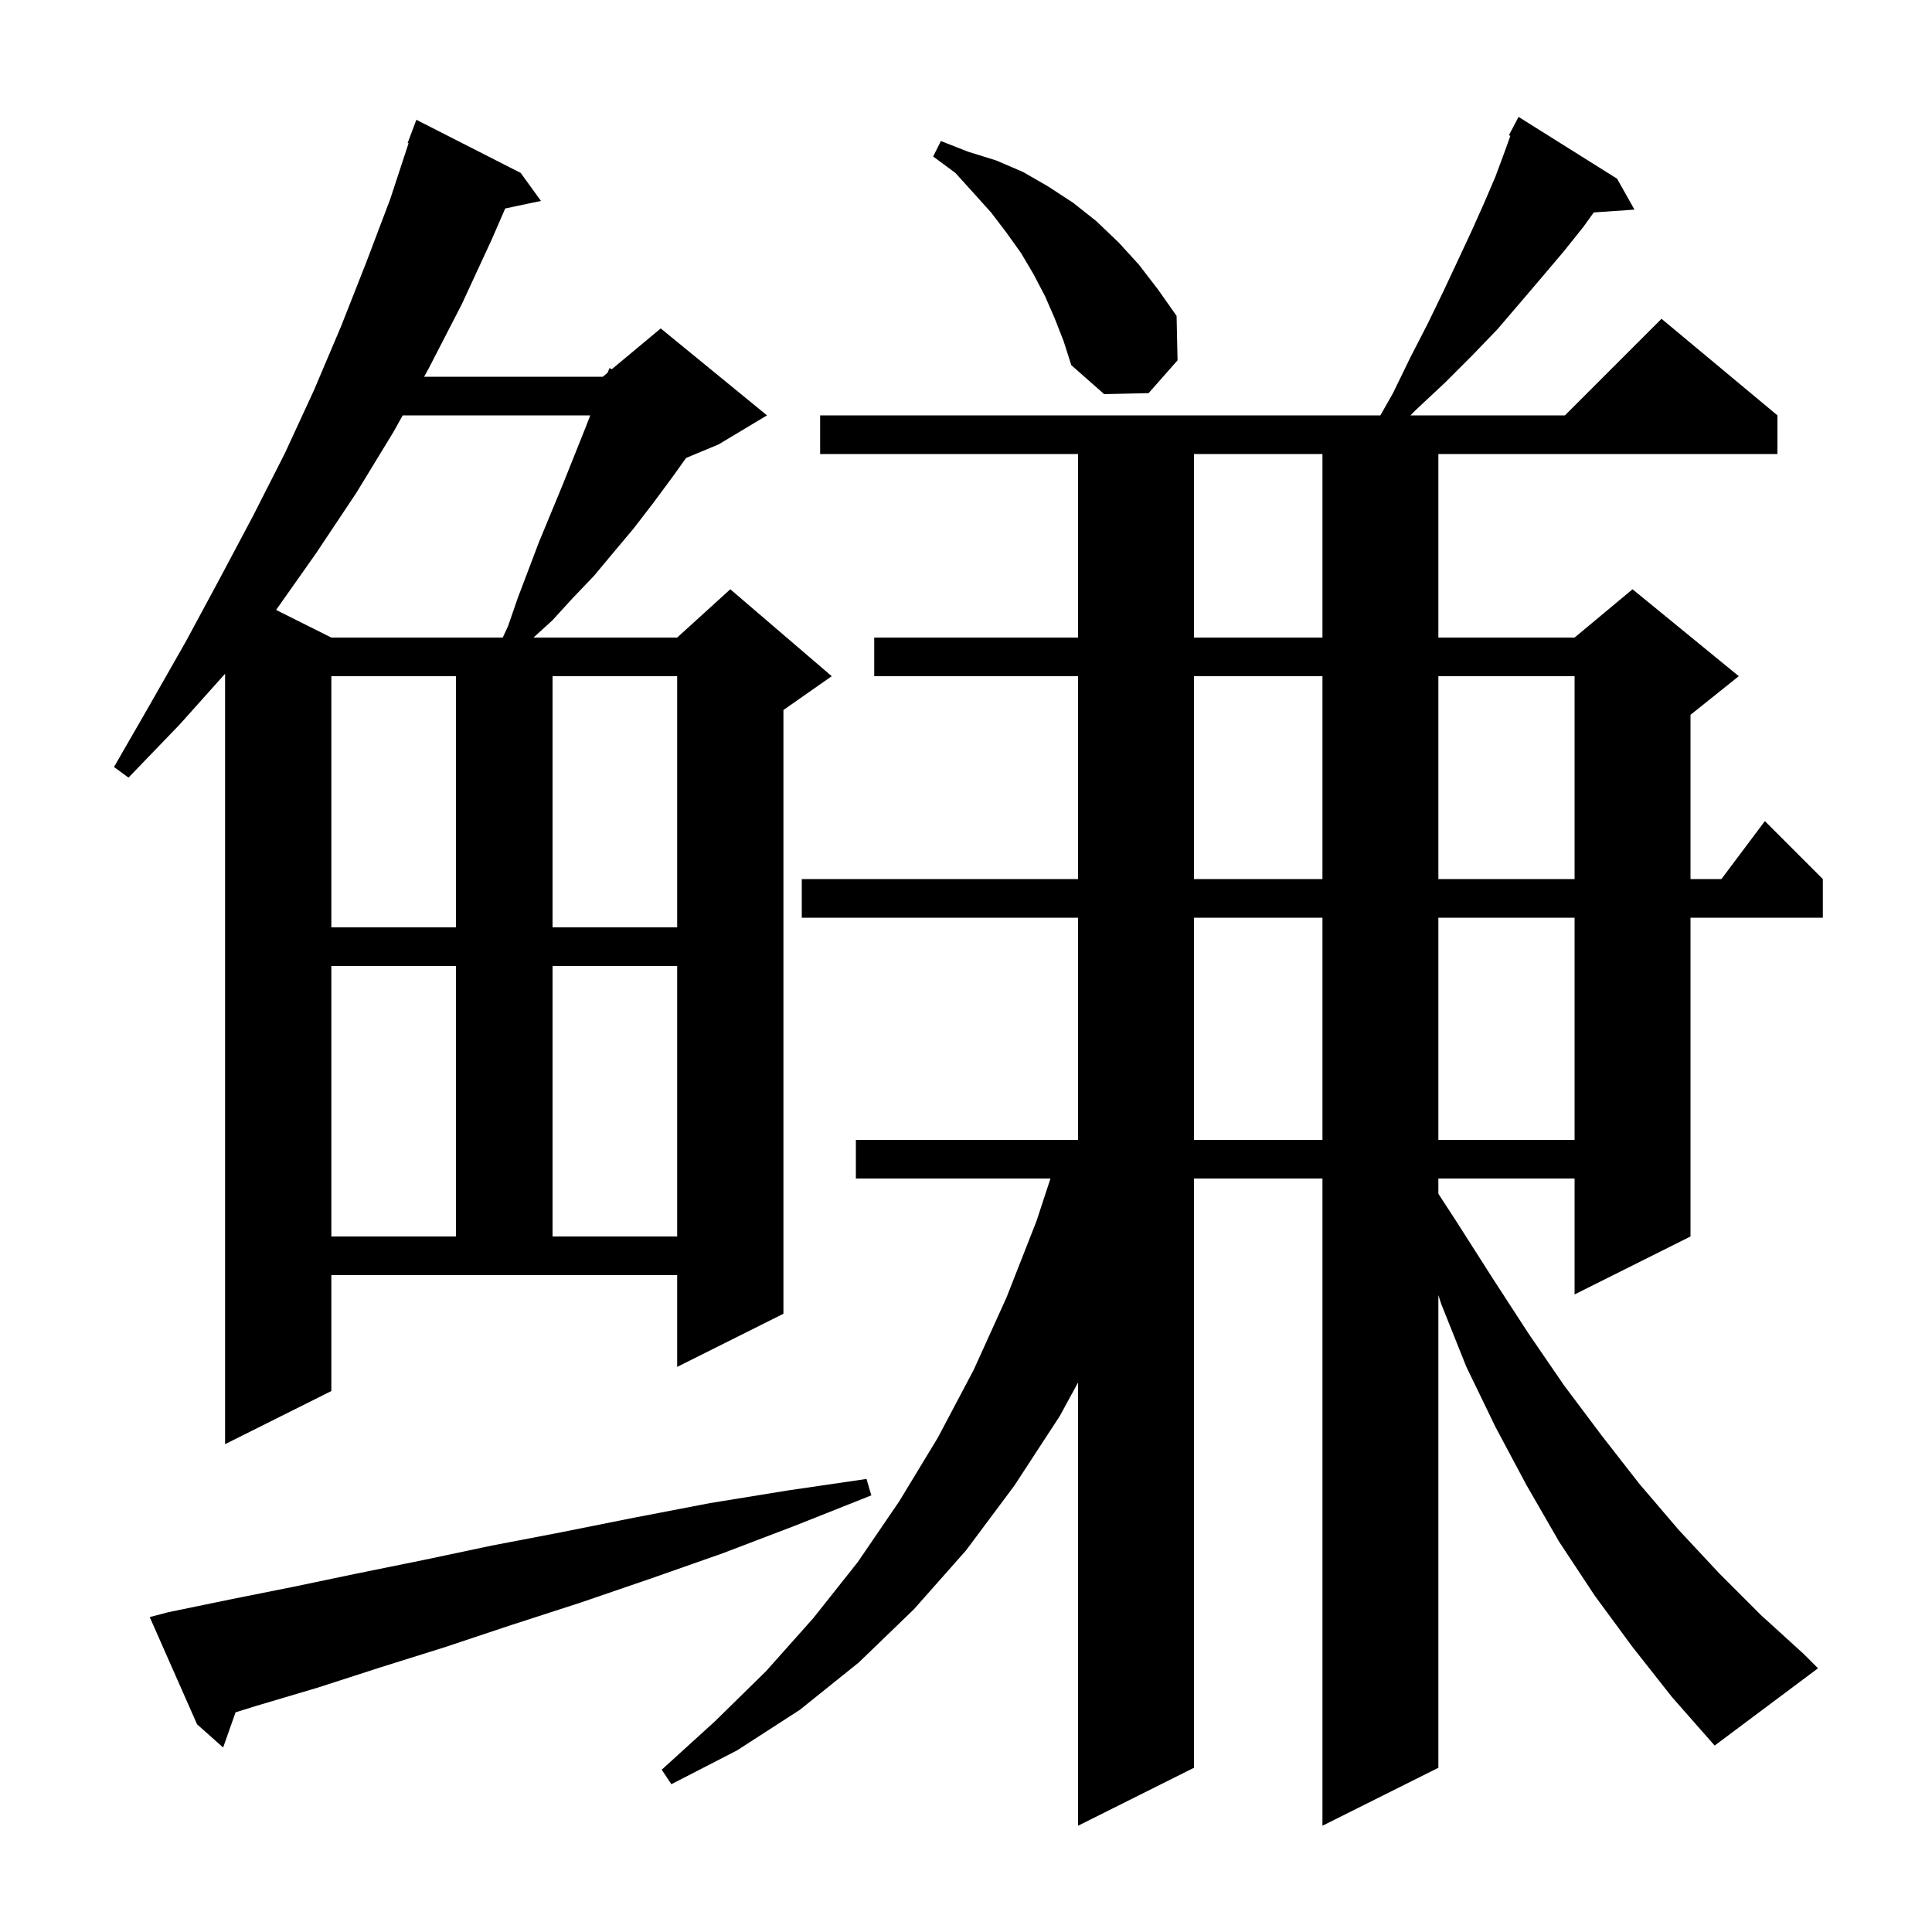
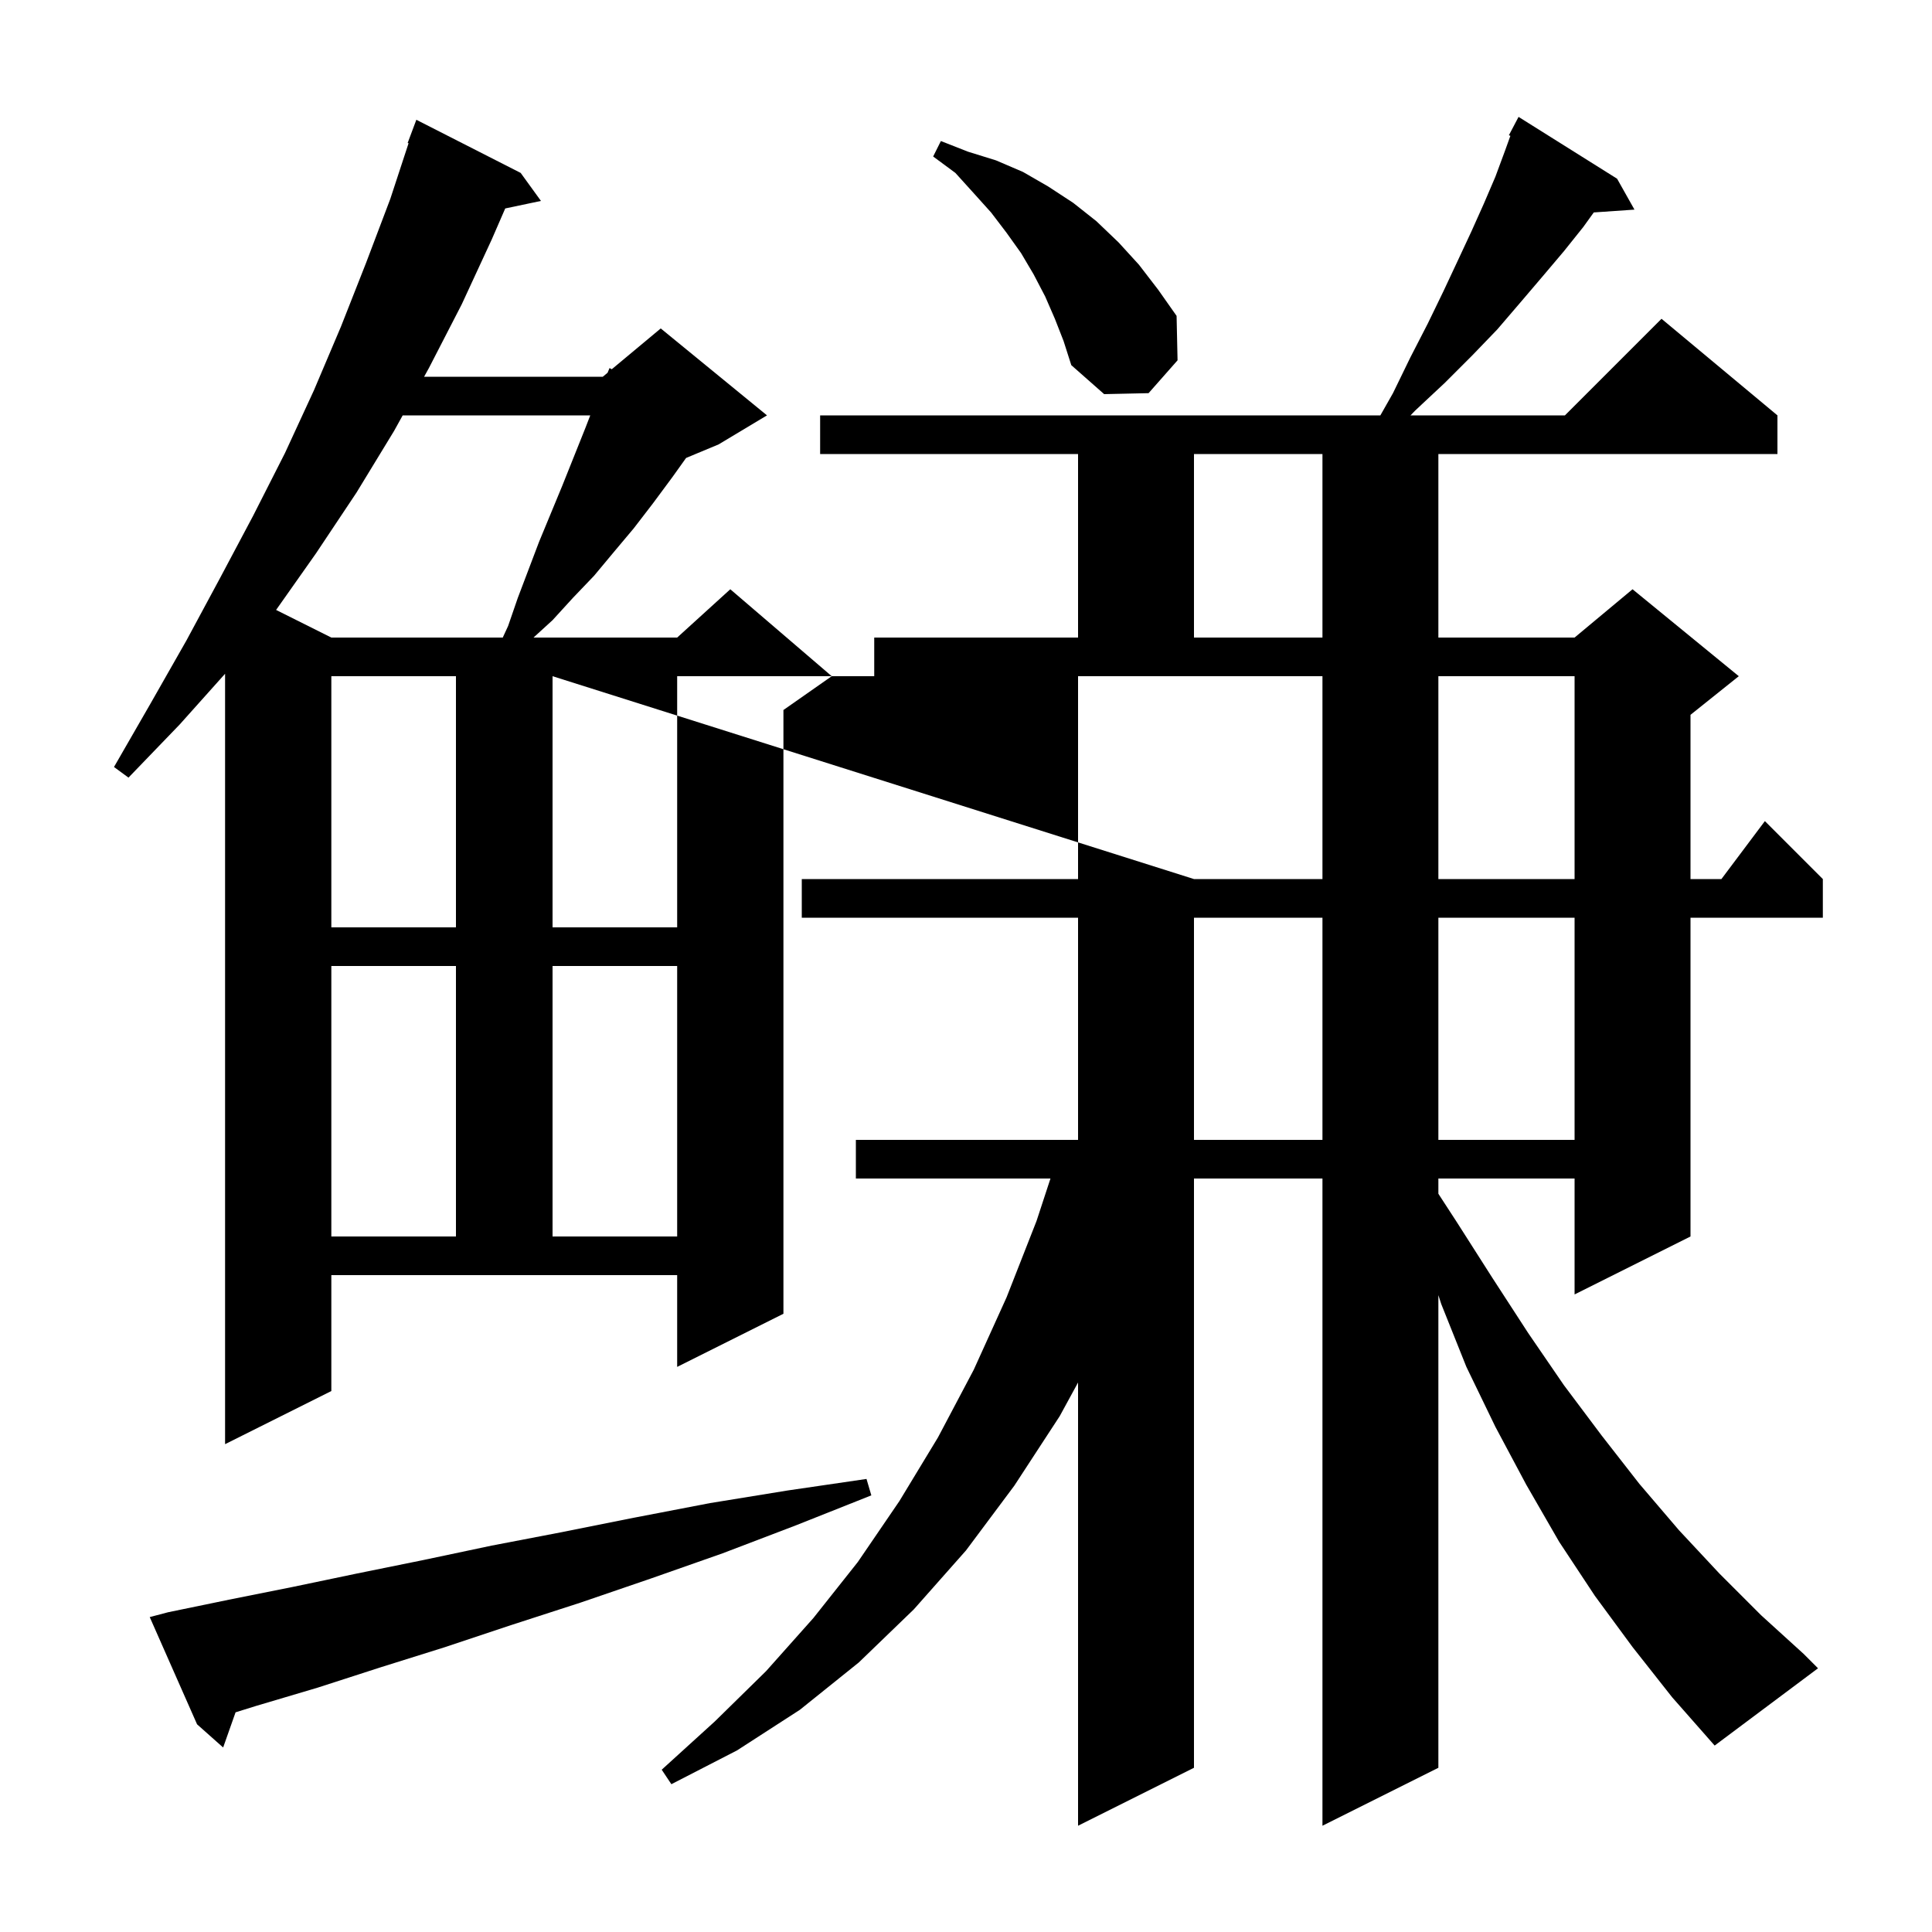
<svg xmlns="http://www.w3.org/2000/svg" version="1.1" baseProfile="full" viewBox="0 0 200 200" width="200" height="200">
  <g fill="black">
-     <path d="M 169.0 170.5 L 165.1 165.2 L 161.4 159.6 L 158.0 153.7 L 154.8 147.7 L 151.8 141.5 L 149.2 135.0 L 148.9 134.073 L 148.9 183.0 L 136.9 189.0 L 136.9 122.0 L 123.6 122.0 L 123.6 183.0 L 111.6 189.0 L 111.6 143.117 L 109.7 146.6 L 105.0 153.8 L 100.0 160.5 L 94.6 166.6 L 88.9 172.1 L 82.8 177.0 L 76.3 181.2 L 69.5 184.7 L 68.5 183.2 L 74.0 178.2 L 79.3 173.0 L 84.2 167.5 L 88.8 161.7 L 93.1 155.4 L 97.1 148.8 L 100.8 141.8 L 104.2 134.3 L 107.3 126.4 L 108.744 122.0 L 88.6 122.0 L 88.6 118.0 L 111.6 118.0 L 111.6 95.0 L 83.0 95.0 L 83.0 91.0 L 111.6 91.0 L 111.6 70.0 L 90.5 70.0 L 90.5 66.0 L 111.6 66.0 L 111.6 47.0 L 84.9 47.0 L 84.9 43.0 L 142.895 43.0 L 144.2 40.7 L 146.0 37.0 L 147.8 33.5 L 149.4 30.2 L 150.9 27.0 L 152.3 24.0 L 153.6 21.1 L 154.8 18.3 L 155.8 15.6 L 156.354 14.062 L 156.2 14.0 L 157.2 12.1 L 167.4 18.5 L 169.2 21.7 L 164.987 21.991 L 163.9 23.5 L 161.9 26.0 L 159.7 28.6 L 157.4 31.3 L 155.0 34.1 L 152.4 36.8 L 149.6 39.6 L 146.5 42.5 L 146.017 43.0 L 162.0 43.0 L 172.0 33.0 L 184.0 43.0 L 184.0 47.0 L 148.9 47.0 L 148.9 66.0 L 163.0 66.0 L 169.0 61.0 L 180.0 70.0 L 175.0 74.0 L 175.0 91.0 L 178.2 91.0 L 182.7 85.0 L 188.7 91.0 L 188.7 95.0 L 175.0 95.0 L 175.0 128.0 L 163.0 134.0 L 163.0 122.0 L 148.9 122.0 L 148.9 123.577 L 150.8 126.5 L 154.5 132.3 L 158.2 138.0 L 161.9 143.4 L 165.8 148.6 L 169.7 153.6 L 173.8 158.4 L 178.0 162.9 L 182.3 167.2 L 186.7 171.2 L 188.2 172.7 L 177.5 180.7 L 173.1 175.7 Z M 17.4 166.9 L 23.7 165.6 L 30.2 164.3 L 36.9 162.9 L 43.8 161.5 L 50.9 160.0 L 58.2 158.6 L 65.7 157.1 L 73.5 155.6 L 81.5 154.3 L 89.7 153.1 L 90.2 154.8 L 82.4 157.9 L 74.8 160.8 L 67.4 163.4 L 60.1 165.9 L 53.0 168.2 L 46.1 170.5 L 39.4 172.6 L 32.9 174.7 L 26.5 176.6 L 24.385 177.259 L 23.1 180.9 L 20.4 178.5 L 15.5 167.4 Z M 34.3 144.0 L 23.3 149.5 L 23.3 69.747 L 18.6 75.0 L 13.3 80.5 L 11.8 79.4 L 15.6 72.8 L 19.3 66.3 L 22.8 59.8 L 26.2 53.4 L 29.5 46.9 L 32.5 40.4 L 35.3 33.8 L 37.9 27.2 L 40.4 20.6 L 42.296 14.825 L 42.2 14.8 L 43.1 12.4 L 53.9 17.9 L 56.0 20.8 L 52.301 21.579 L 50.9 24.8 L 47.8 31.5 L 44.4 38.1 L 43.902 39.0 L 62.4 39.0 L 62.896 38.587 L 63.1 38.1 L 63.33 38.225 L 68.4 34.0 L 79.4 43.0 L 74.4 46.0 L 71.024 47.407 L 69.6 49.4 L 67.6 52.1 L 65.6 54.7 L 63.5 57.2 L 61.5 59.6 L 59.3 61.9 L 57.2 64.2 L 55.229 66.0 L 70.1 66.0 L 75.6 61.0 L 86.1 70.0 L 81.1 73.5 L 81.1 136.0 L 70.1 141.5 L 70.1 132.0 L 34.3 132.0 Z M 34.3 100.0 L 34.3 128.0 L 47.2 128.0 L 47.2 100.0 Z M 57.2 100.0 L 57.2 128.0 L 70.1 128.0 L 70.1 100.0 Z M 123.6 95.0 L 123.6 118.0 L 136.9 118.0 L 136.9 95.0 Z M 148.9 95.0 L 148.9 118.0 L 163.0 118.0 L 163.0 95.0 Z M 34.3 70.0 L 34.3 96.0 L 47.2 96.0 L 47.2 70.0 Z M 57.2 70.0 L 57.2 96.0 L 70.1 96.0 L 70.1 70.0 Z M 123.6 70.0 L 123.6 91.0 L 136.9 91.0 L 136.9 70.0 Z M 148.9 70.0 L 148.9 91.0 L 163.0 91.0 L 163.0 70.0 Z M 123.6 47.0 L 123.6 66.0 L 136.9 66.0 L 136.9 47.0 Z M 41.686 43.0 L 40.8 44.6 L 36.9 51.0 L 32.7 57.3 L 28.582 63.141 L 34.3 66.0 L 52.046 66.0 L 52.6 64.8 L 53.6 61.9 L 55.8 56.1 L 58.2 50.3 L 60.6 44.3 L 61.103 43.0 Z M 109.2 33.0 L 108.2 30.7 L 107.0 28.4 L 105.7 26.2 L 104.2 24.1 L 102.6 22.0 L 100.8 20.0 L 98.9 17.9 L 96.6 16.2 L 97.4 14.6 L 100.2 15.7 L 103.1 16.6 L 105.9 17.8 L 108.5 19.3 L 111.1 21.0 L 113.5 22.9 L 115.8 25.1 L 117.9 27.4 L 119.9 30.0 L 121.8 32.7 L 121.9 37.3 L 118.9 40.7 L 114.3 40.8 L 110.9 37.8 L 110.1 35.3 Z " />
+     <path d="M 169.0 170.5 L 165.1 165.2 L 161.4 159.6 L 158.0 153.7 L 154.8 147.7 L 151.8 141.5 L 149.2 135.0 L 148.9 134.073 L 148.9 183.0 L 136.9 189.0 L 136.9 122.0 L 123.6 122.0 L 123.6 183.0 L 111.6 189.0 L 111.6 143.117 L 109.7 146.6 L 105.0 153.8 L 100.0 160.5 L 94.6 166.6 L 88.9 172.1 L 82.8 177.0 L 76.3 181.2 L 69.5 184.7 L 68.5 183.2 L 74.0 178.2 L 79.3 173.0 L 84.2 167.5 L 88.8 161.7 L 93.1 155.4 L 97.1 148.8 L 100.8 141.8 L 104.2 134.3 L 107.3 126.4 L 108.744 122.0 L 88.6 122.0 L 88.6 118.0 L 111.6 118.0 L 111.6 95.0 L 83.0 95.0 L 83.0 91.0 L 111.6 91.0 L 111.6 70.0 L 90.5 70.0 L 90.5 66.0 L 111.6 66.0 L 111.6 47.0 L 84.9 47.0 L 84.9 43.0 L 142.895 43.0 L 144.2 40.7 L 146.0 37.0 L 147.8 33.5 L 149.4 30.2 L 150.9 27.0 L 152.3 24.0 L 153.6 21.1 L 154.8 18.3 L 155.8 15.6 L 156.354 14.062 L 156.2 14.0 L 157.2 12.1 L 167.4 18.5 L 169.2 21.7 L 164.987 21.991 L 163.9 23.5 L 161.9 26.0 L 159.7 28.6 L 157.4 31.3 L 155.0 34.1 L 152.4 36.8 L 149.6 39.6 L 146.5 42.5 L 146.017 43.0 L 162.0 43.0 L 172.0 33.0 L 184.0 43.0 L 184.0 47.0 L 148.9 47.0 L 148.9 66.0 L 163.0 66.0 L 169.0 61.0 L 180.0 70.0 L 175.0 74.0 L 175.0 91.0 L 178.2 91.0 L 182.7 85.0 L 188.7 91.0 L 188.7 95.0 L 175.0 95.0 L 175.0 128.0 L 163.0 134.0 L 163.0 122.0 L 148.9 122.0 L 148.9 123.577 L 150.8 126.5 L 154.5 132.3 L 158.2 138.0 L 161.9 143.4 L 165.8 148.6 L 169.7 153.6 L 173.8 158.4 L 178.0 162.9 L 182.3 167.2 L 186.7 171.2 L 188.2 172.7 L 177.5 180.7 L 173.1 175.7 Z M 17.4 166.9 L 23.7 165.6 L 30.2 164.3 L 36.9 162.9 L 43.8 161.5 L 50.9 160.0 L 58.2 158.6 L 65.7 157.1 L 73.5 155.6 L 81.5 154.3 L 89.7 153.1 L 90.2 154.8 L 82.4 157.9 L 74.8 160.8 L 67.4 163.4 L 60.1 165.9 L 53.0 168.2 L 46.1 170.5 L 39.4 172.6 L 32.9 174.7 L 26.5 176.6 L 24.385 177.259 L 23.1 180.9 L 20.4 178.5 L 15.5 167.4 Z M 34.3 144.0 L 23.3 149.5 L 23.3 69.747 L 18.6 75.0 L 13.3 80.5 L 11.8 79.4 L 15.6 72.8 L 19.3 66.3 L 22.8 59.8 L 26.2 53.4 L 29.5 46.9 L 32.5 40.4 L 35.3 33.8 L 37.9 27.2 L 40.4 20.6 L 42.296 14.825 L 42.2 14.8 L 43.1 12.4 L 53.9 17.9 L 56.0 20.8 L 52.301 21.579 L 50.9 24.8 L 47.8 31.5 L 44.4 38.1 L 43.902 39.0 L 62.4 39.0 L 62.896 38.587 L 63.1 38.1 L 63.33 38.225 L 68.4 34.0 L 79.4 43.0 L 74.4 46.0 L 71.024 47.407 L 69.6 49.4 L 67.6 52.1 L 65.6 54.7 L 63.5 57.2 L 61.5 59.6 L 59.3 61.9 L 57.2 64.2 L 55.229 66.0 L 70.1 66.0 L 75.6 61.0 L 86.1 70.0 L 81.1 73.5 L 81.1 136.0 L 70.1 141.5 L 70.1 132.0 L 34.3 132.0 Z M 34.3 100.0 L 34.3 128.0 L 47.2 128.0 L 47.2 100.0 Z M 57.2 100.0 L 57.2 128.0 L 70.1 128.0 L 70.1 100.0 Z M 123.6 95.0 L 123.6 118.0 L 136.9 118.0 L 136.9 95.0 Z M 148.9 95.0 L 148.9 118.0 L 163.0 118.0 L 163.0 95.0 Z M 34.3 70.0 L 34.3 96.0 L 47.2 96.0 L 47.2 70.0 Z M 57.2 70.0 L 57.2 96.0 L 70.1 96.0 L 70.1 70.0 Z L 123.6 91.0 L 136.9 91.0 L 136.9 70.0 Z M 148.9 70.0 L 148.9 91.0 L 163.0 91.0 L 163.0 70.0 Z M 123.6 47.0 L 123.6 66.0 L 136.9 66.0 L 136.9 47.0 Z M 41.686 43.0 L 40.8 44.6 L 36.9 51.0 L 32.7 57.3 L 28.582 63.141 L 34.3 66.0 L 52.046 66.0 L 52.6 64.8 L 53.6 61.9 L 55.8 56.1 L 58.2 50.3 L 60.6 44.3 L 61.103 43.0 Z M 109.2 33.0 L 108.2 30.7 L 107.0 28.4 L 105.7 26.2 L 104.2 24.1 L 102.6 22.0 L 100.8 20.0 L 98.9 17.9 L 96.6 16.2 L 97.4 14.6 L 100.2 15.7 L 103.1 16.6 L 105.9 17.8 L 108.5 19.3 L 111.1 21.0 L 113.5 22.9 L 115.8 25.1 L 117.9 27.4 L 119.9 30.0 L 121.8 32.7 L 121.9 37.3 L 118.9 40.7 L 114.3 40.8 L 110.9 37.8 L 110.1 35.3 Z " />
  </g>
</svg>